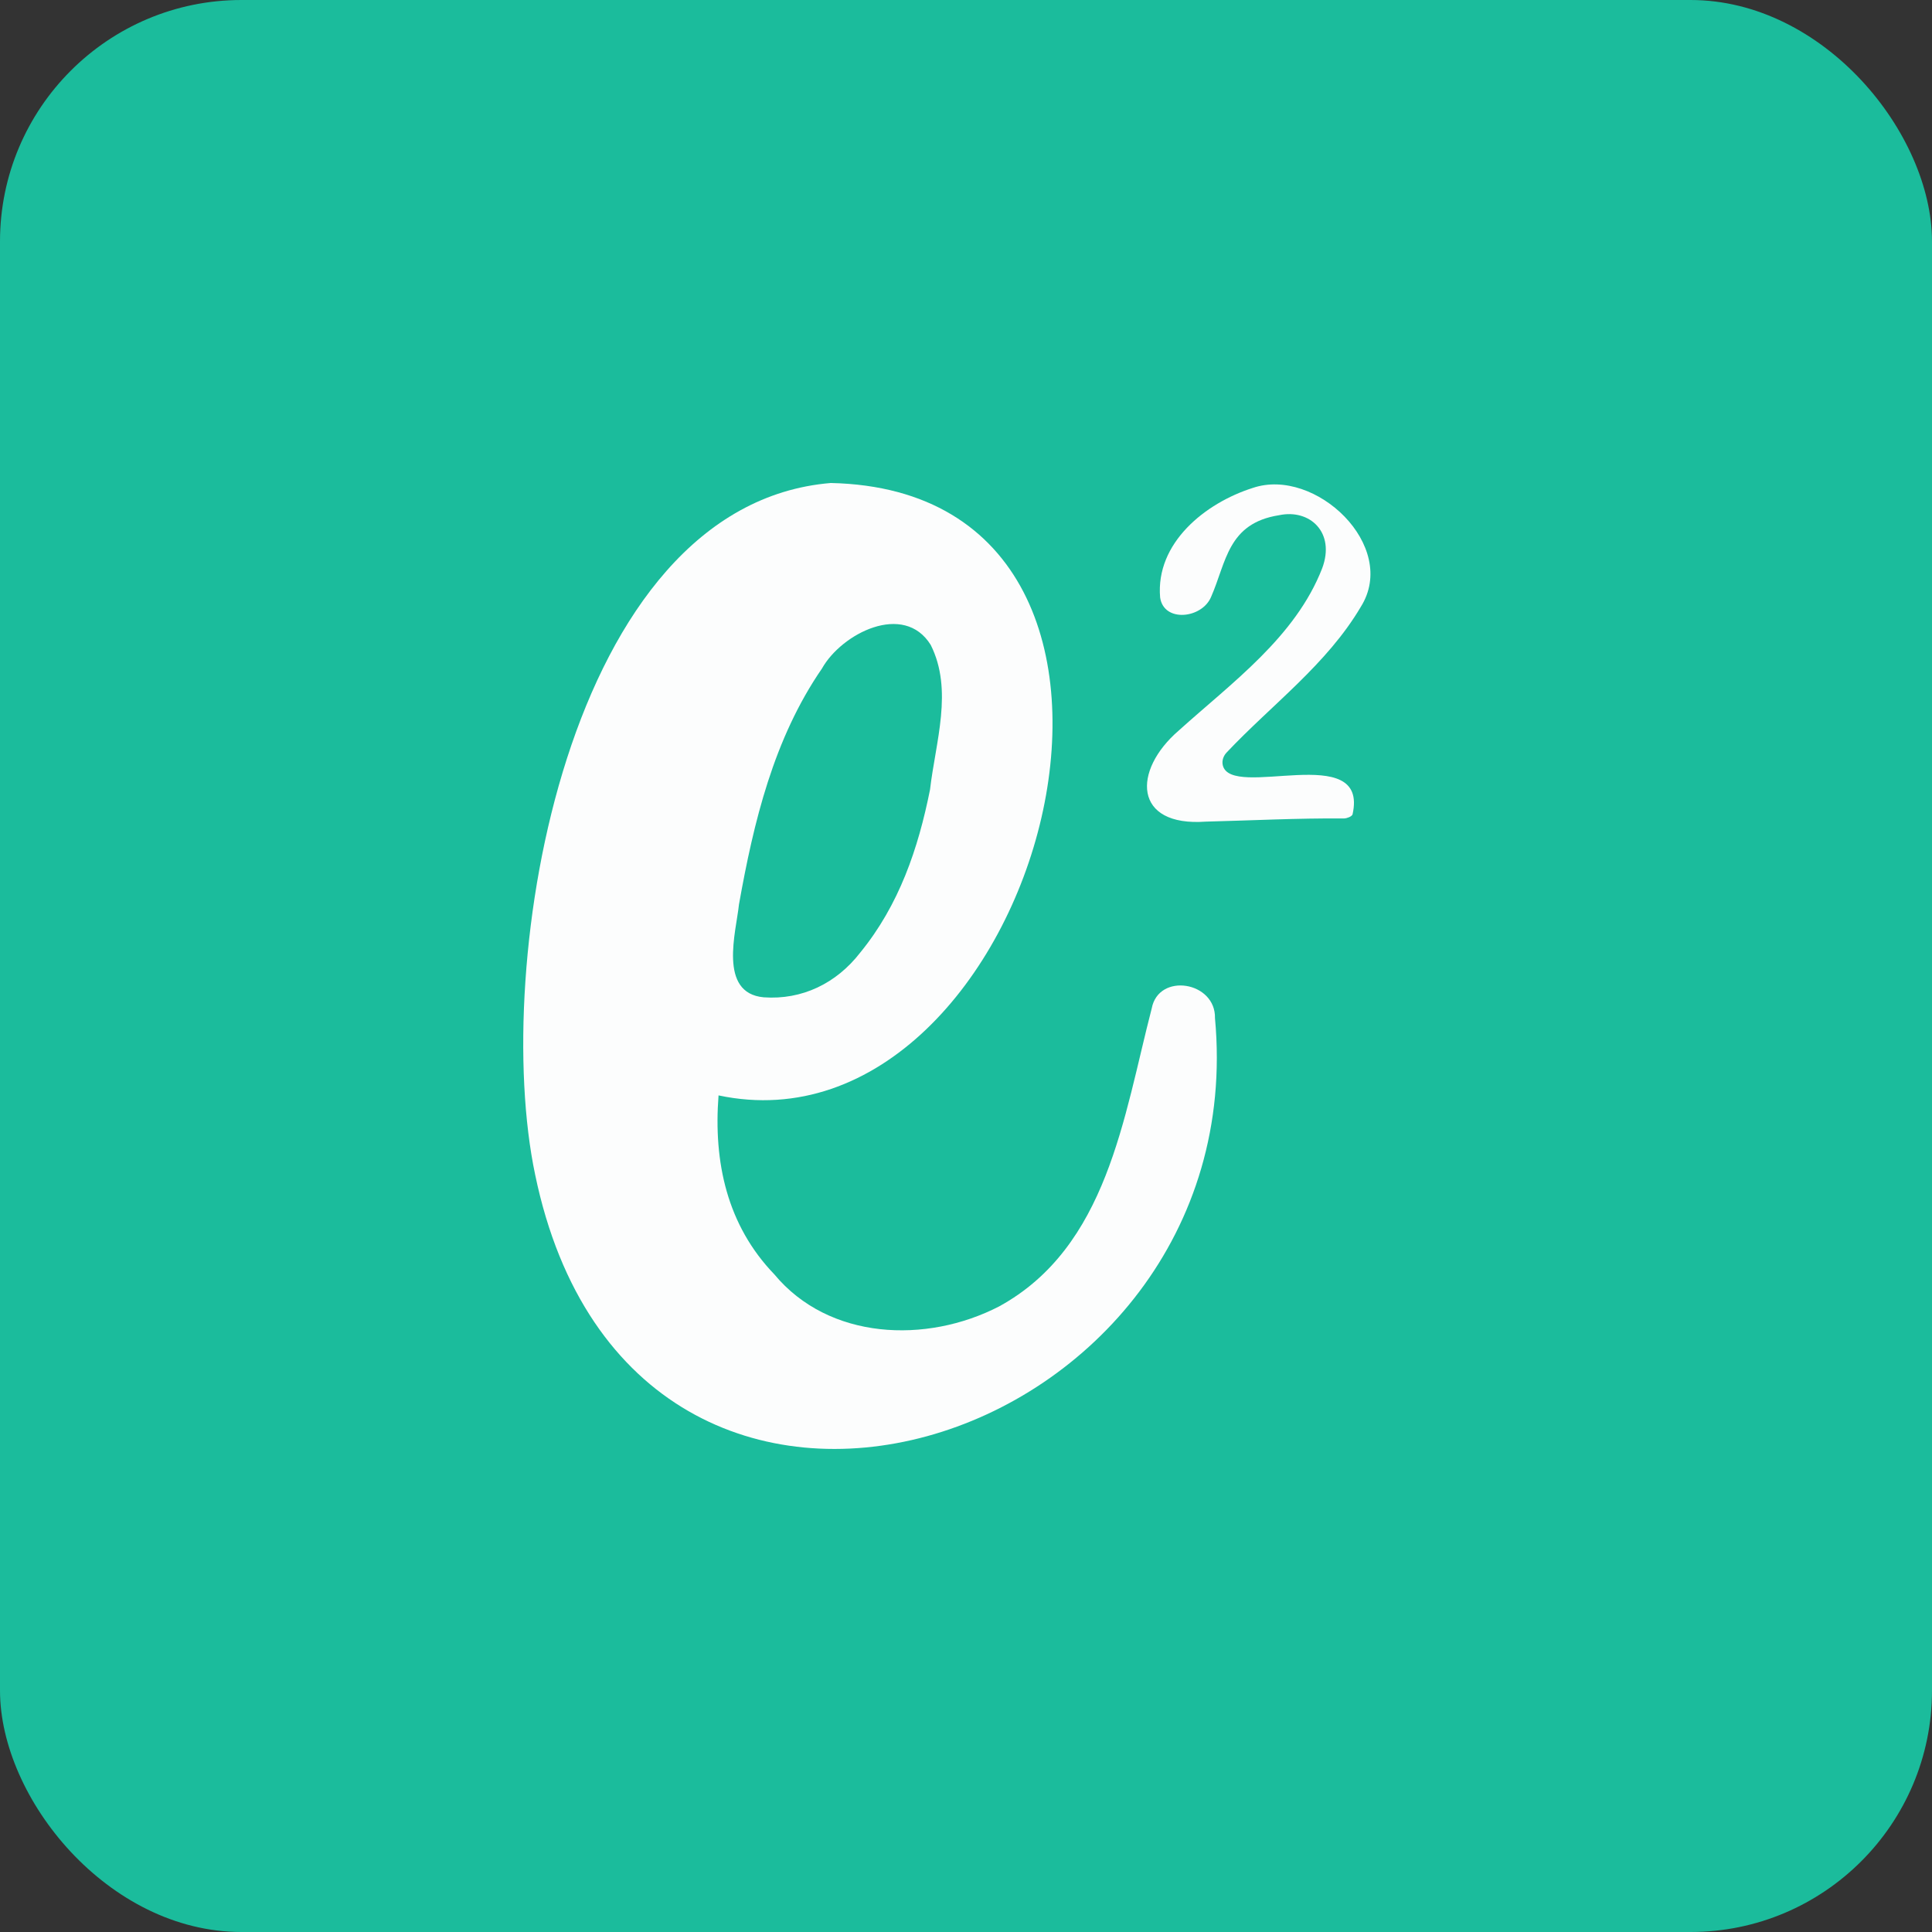
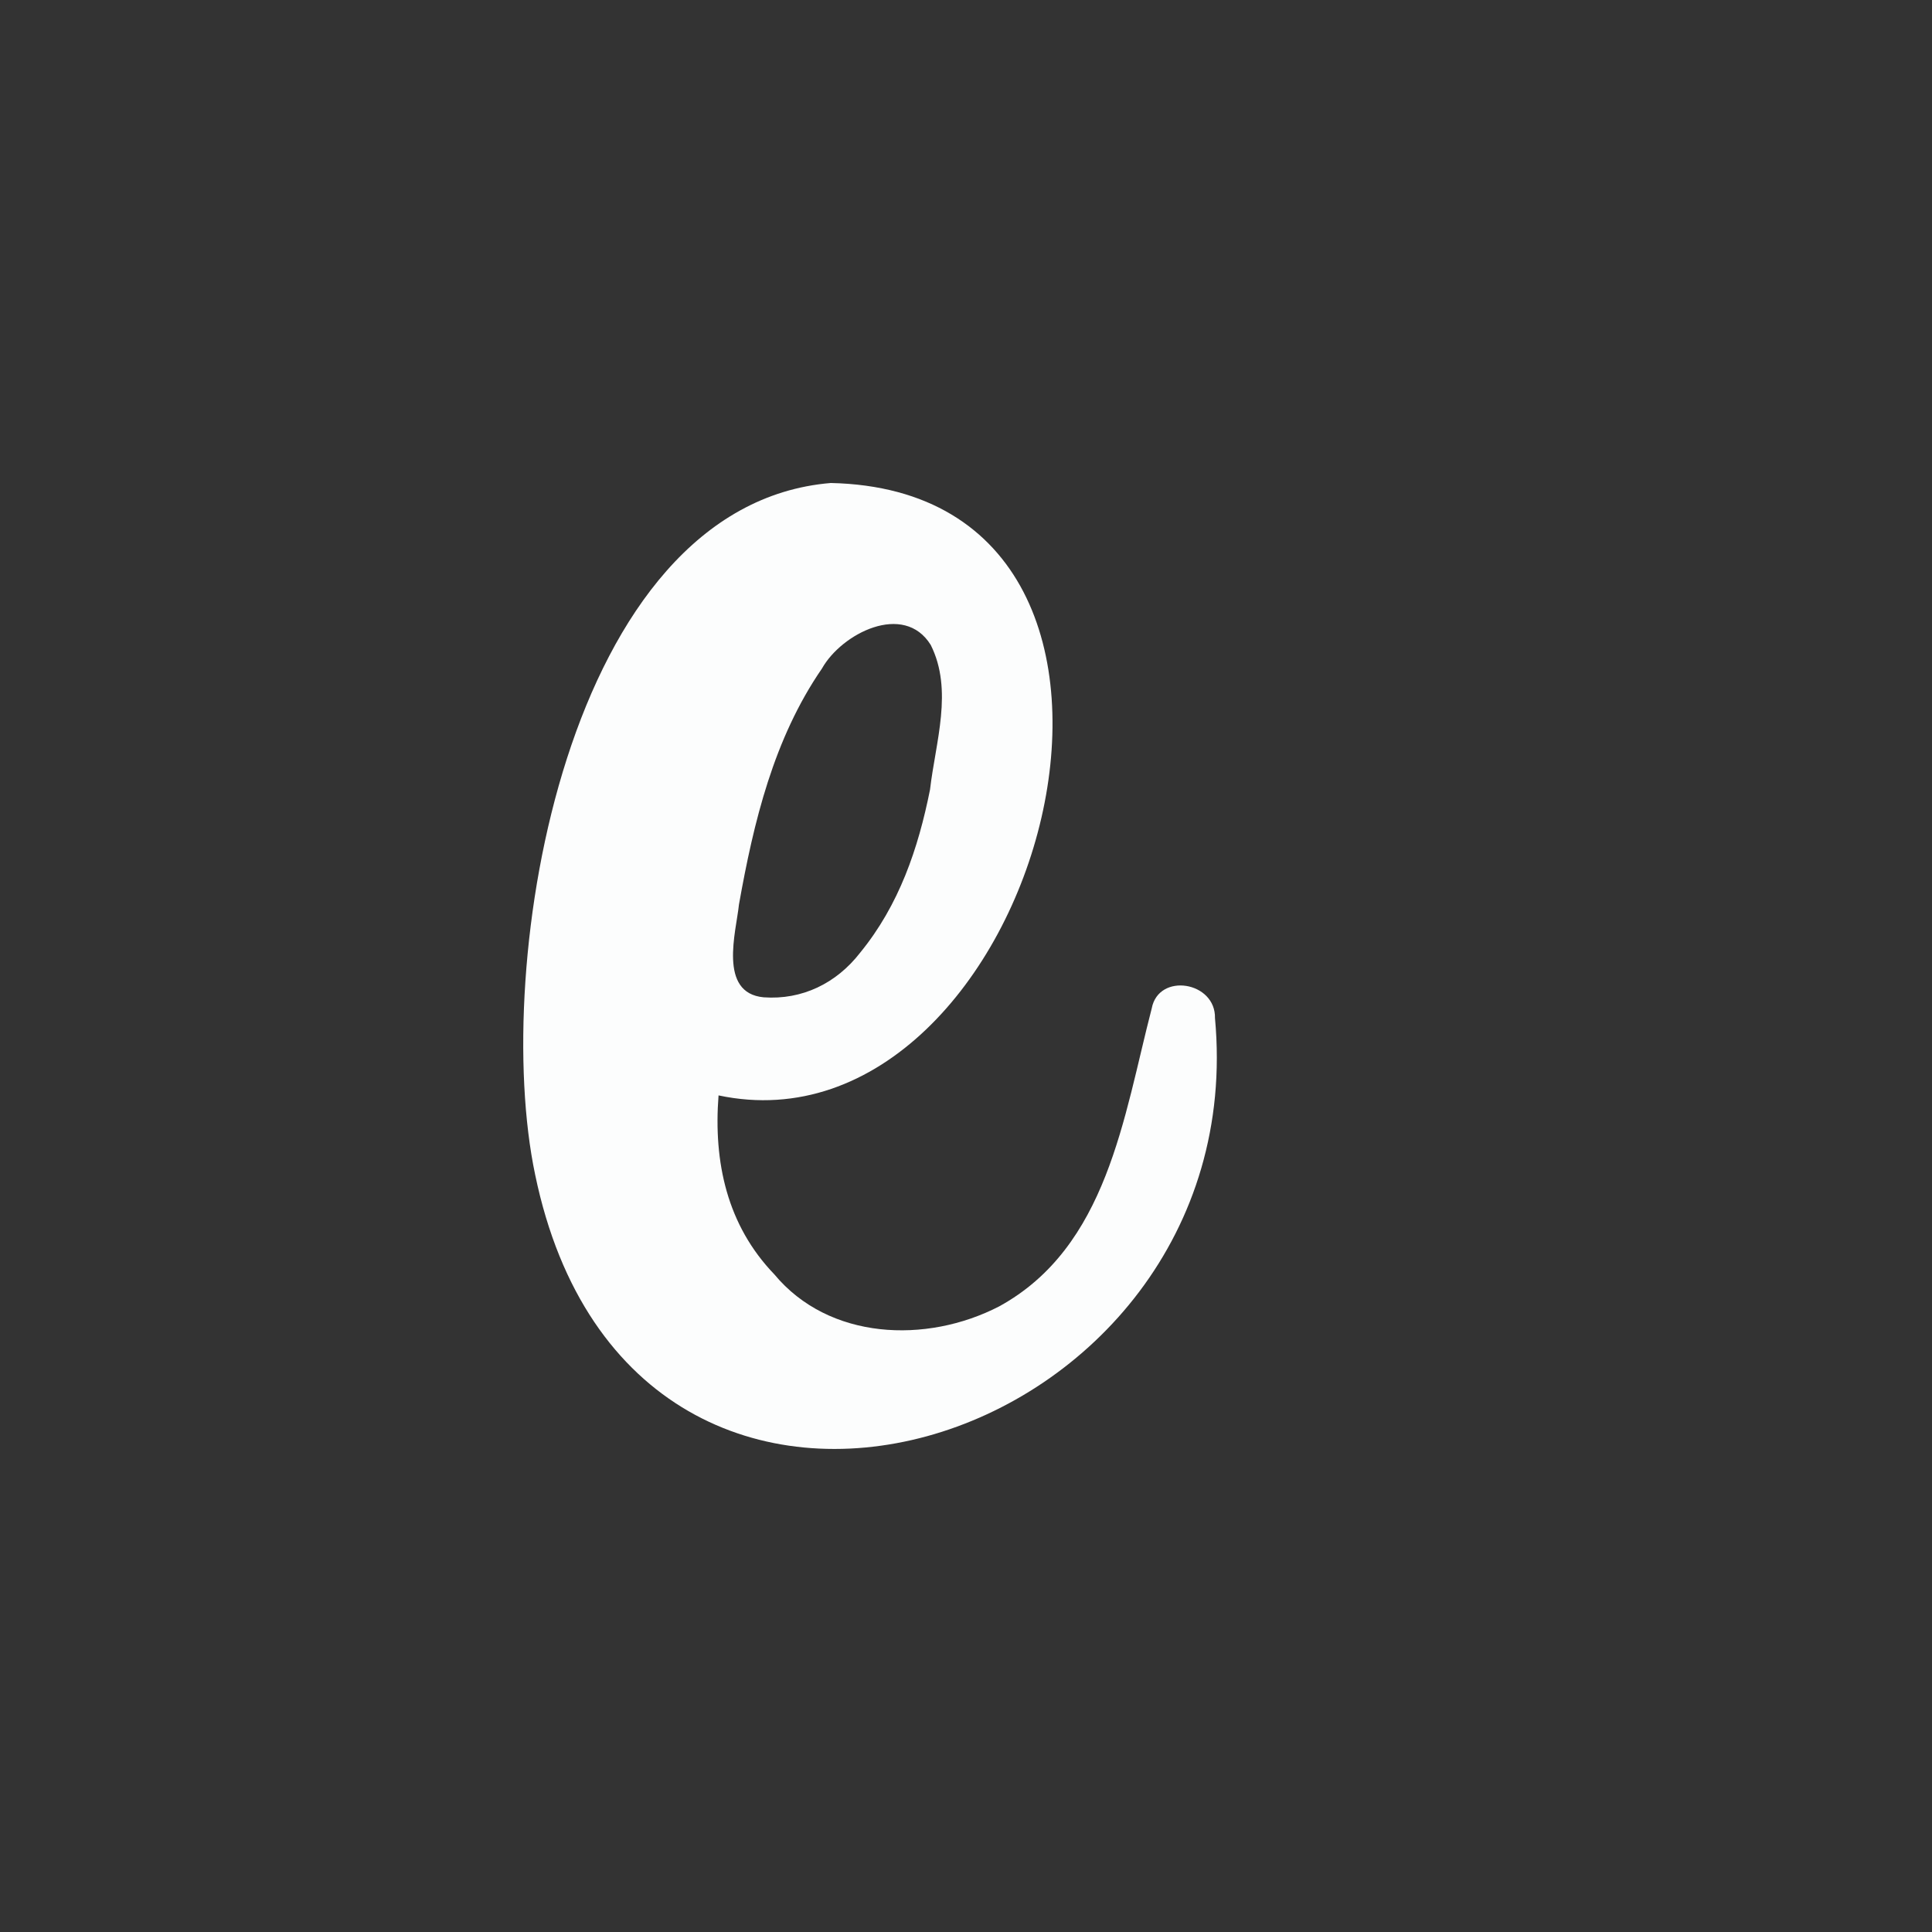
<svg xmlns="http://www.w3.org/2000/svg" width="48" height="48" viewBox="0 0 48 48" fill="none">
  <rect x="0" y="0" width="48" height="48" fill="#333333" stroke="none" />
-   <rect width="48" height="48" rx="6" fill="#1BBC9C" />
  <path d="M30.186 25.296C30.207 24.383 28.783 24.153 28.614 25.055C27.915 27.746 27.516 30.983 24.82 32.459C23.014 33.39 20.595 33.295 19.238 31.661C18.063 30.439 17.724 28.877 17.852 27.215C25.797 28.899 30.368 12.211 20.641 12C14.058 12.546 12.195 23.965 13.296 29.186C15.738 40.974 31.179 36.02 30.186 25.295V25.296ZM18.359 22.474C18.724 20.423 19.222 18.352 20.421 16.61C20.909 15.738 22.456 14.949 23.123 16.022C23.688 17.146 23.242 18.44 23.106 19.619C22.813 21.084 22.338 22.484 21.372 23.667C20.78 24.432 19.926 24.846 18.974 24.778C17.834 24.673 18.291 23.14 18.359 22.474Z" fill="#FCFDFD" />
-   <path d="M30.378 19.005C30.571 19.896 34.026 18.375 33.603 20.236C33.579 20.289 33.467 20.331 33.395 20.334C32.232 20.325 31.091 20.385 29.961 20.413C28.151 20.546 28.131 19.143 29.287 18.149C30.607 16.958 32.183 15.829 32.849 14.12C33.184 13.224 32.537 12.639 31.78 12.8C30.5 13 30.469 13.965 30.09 14.828C29.865 15.371 28.913 15.473 28.823 14.844C28.707 13.491 29.942 12.497 31.126 12.122C32.679 11.596 34.757 13.565 33.81 15.075C32.964 16.509 31.599 17.504 30.475 18.696C30.397 18.778 30.355 18.893 30.378 19.003V19.005Z" fill="#FCFDFD" />
</svg>